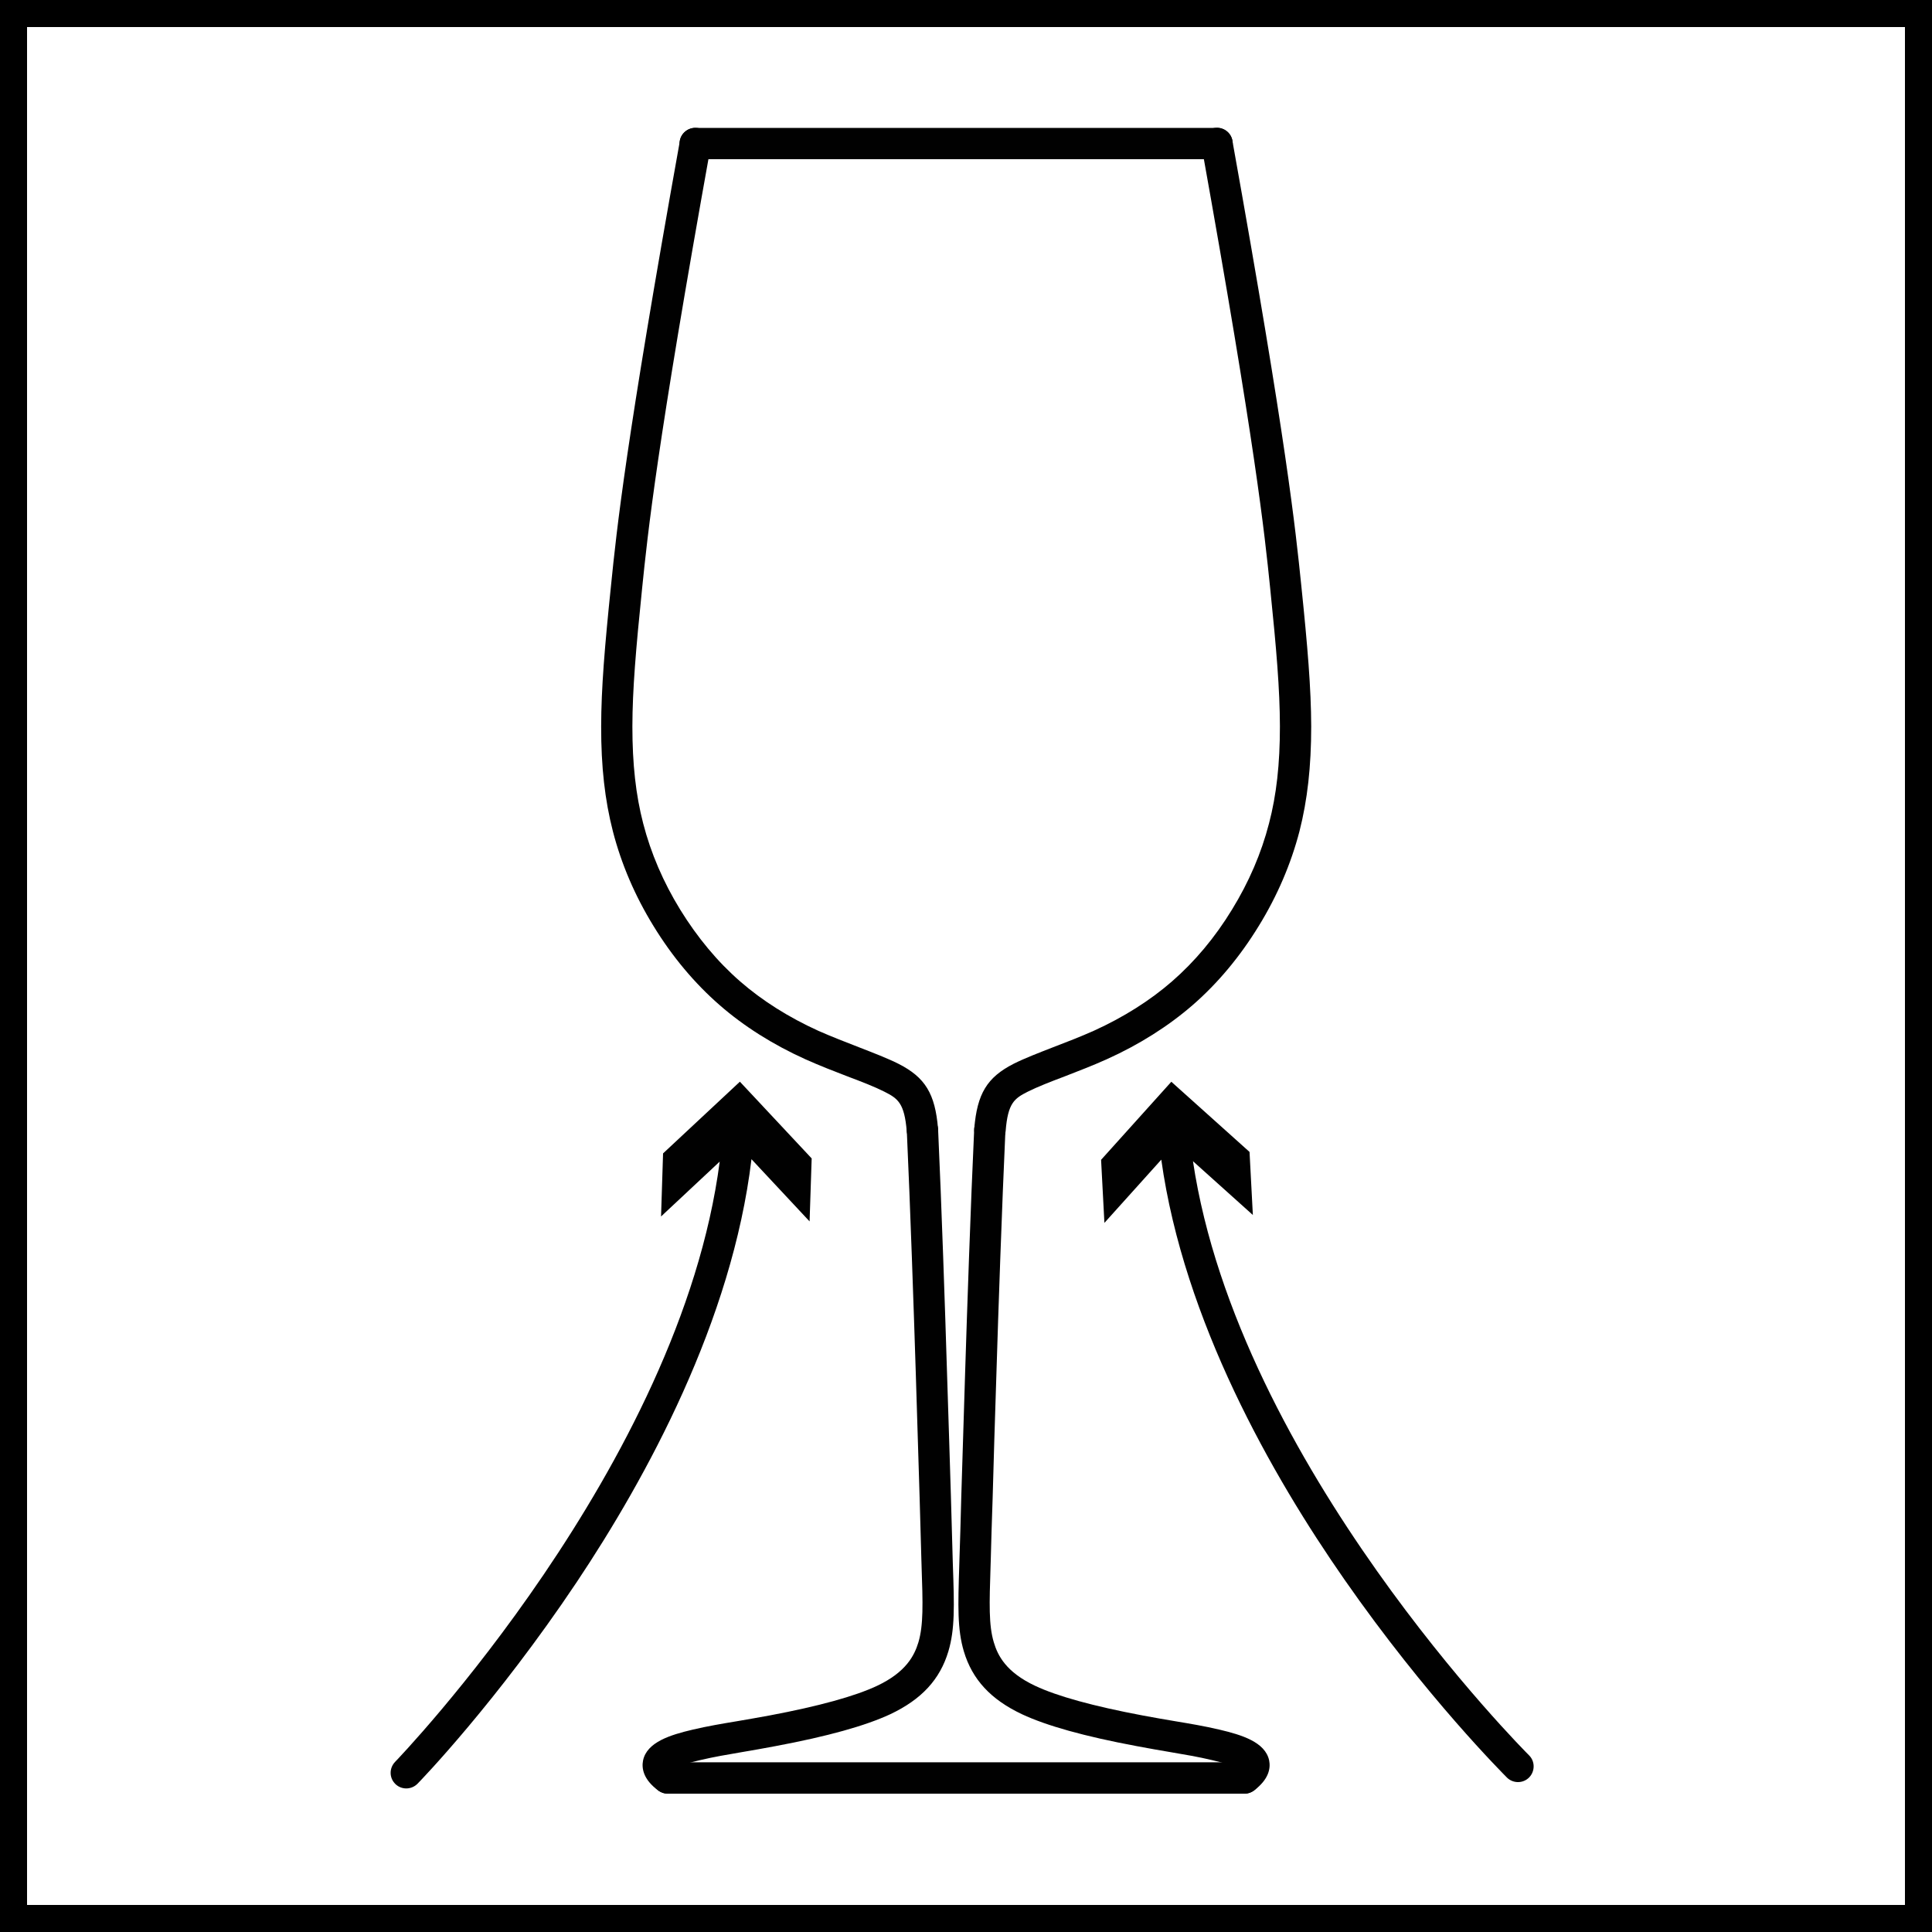
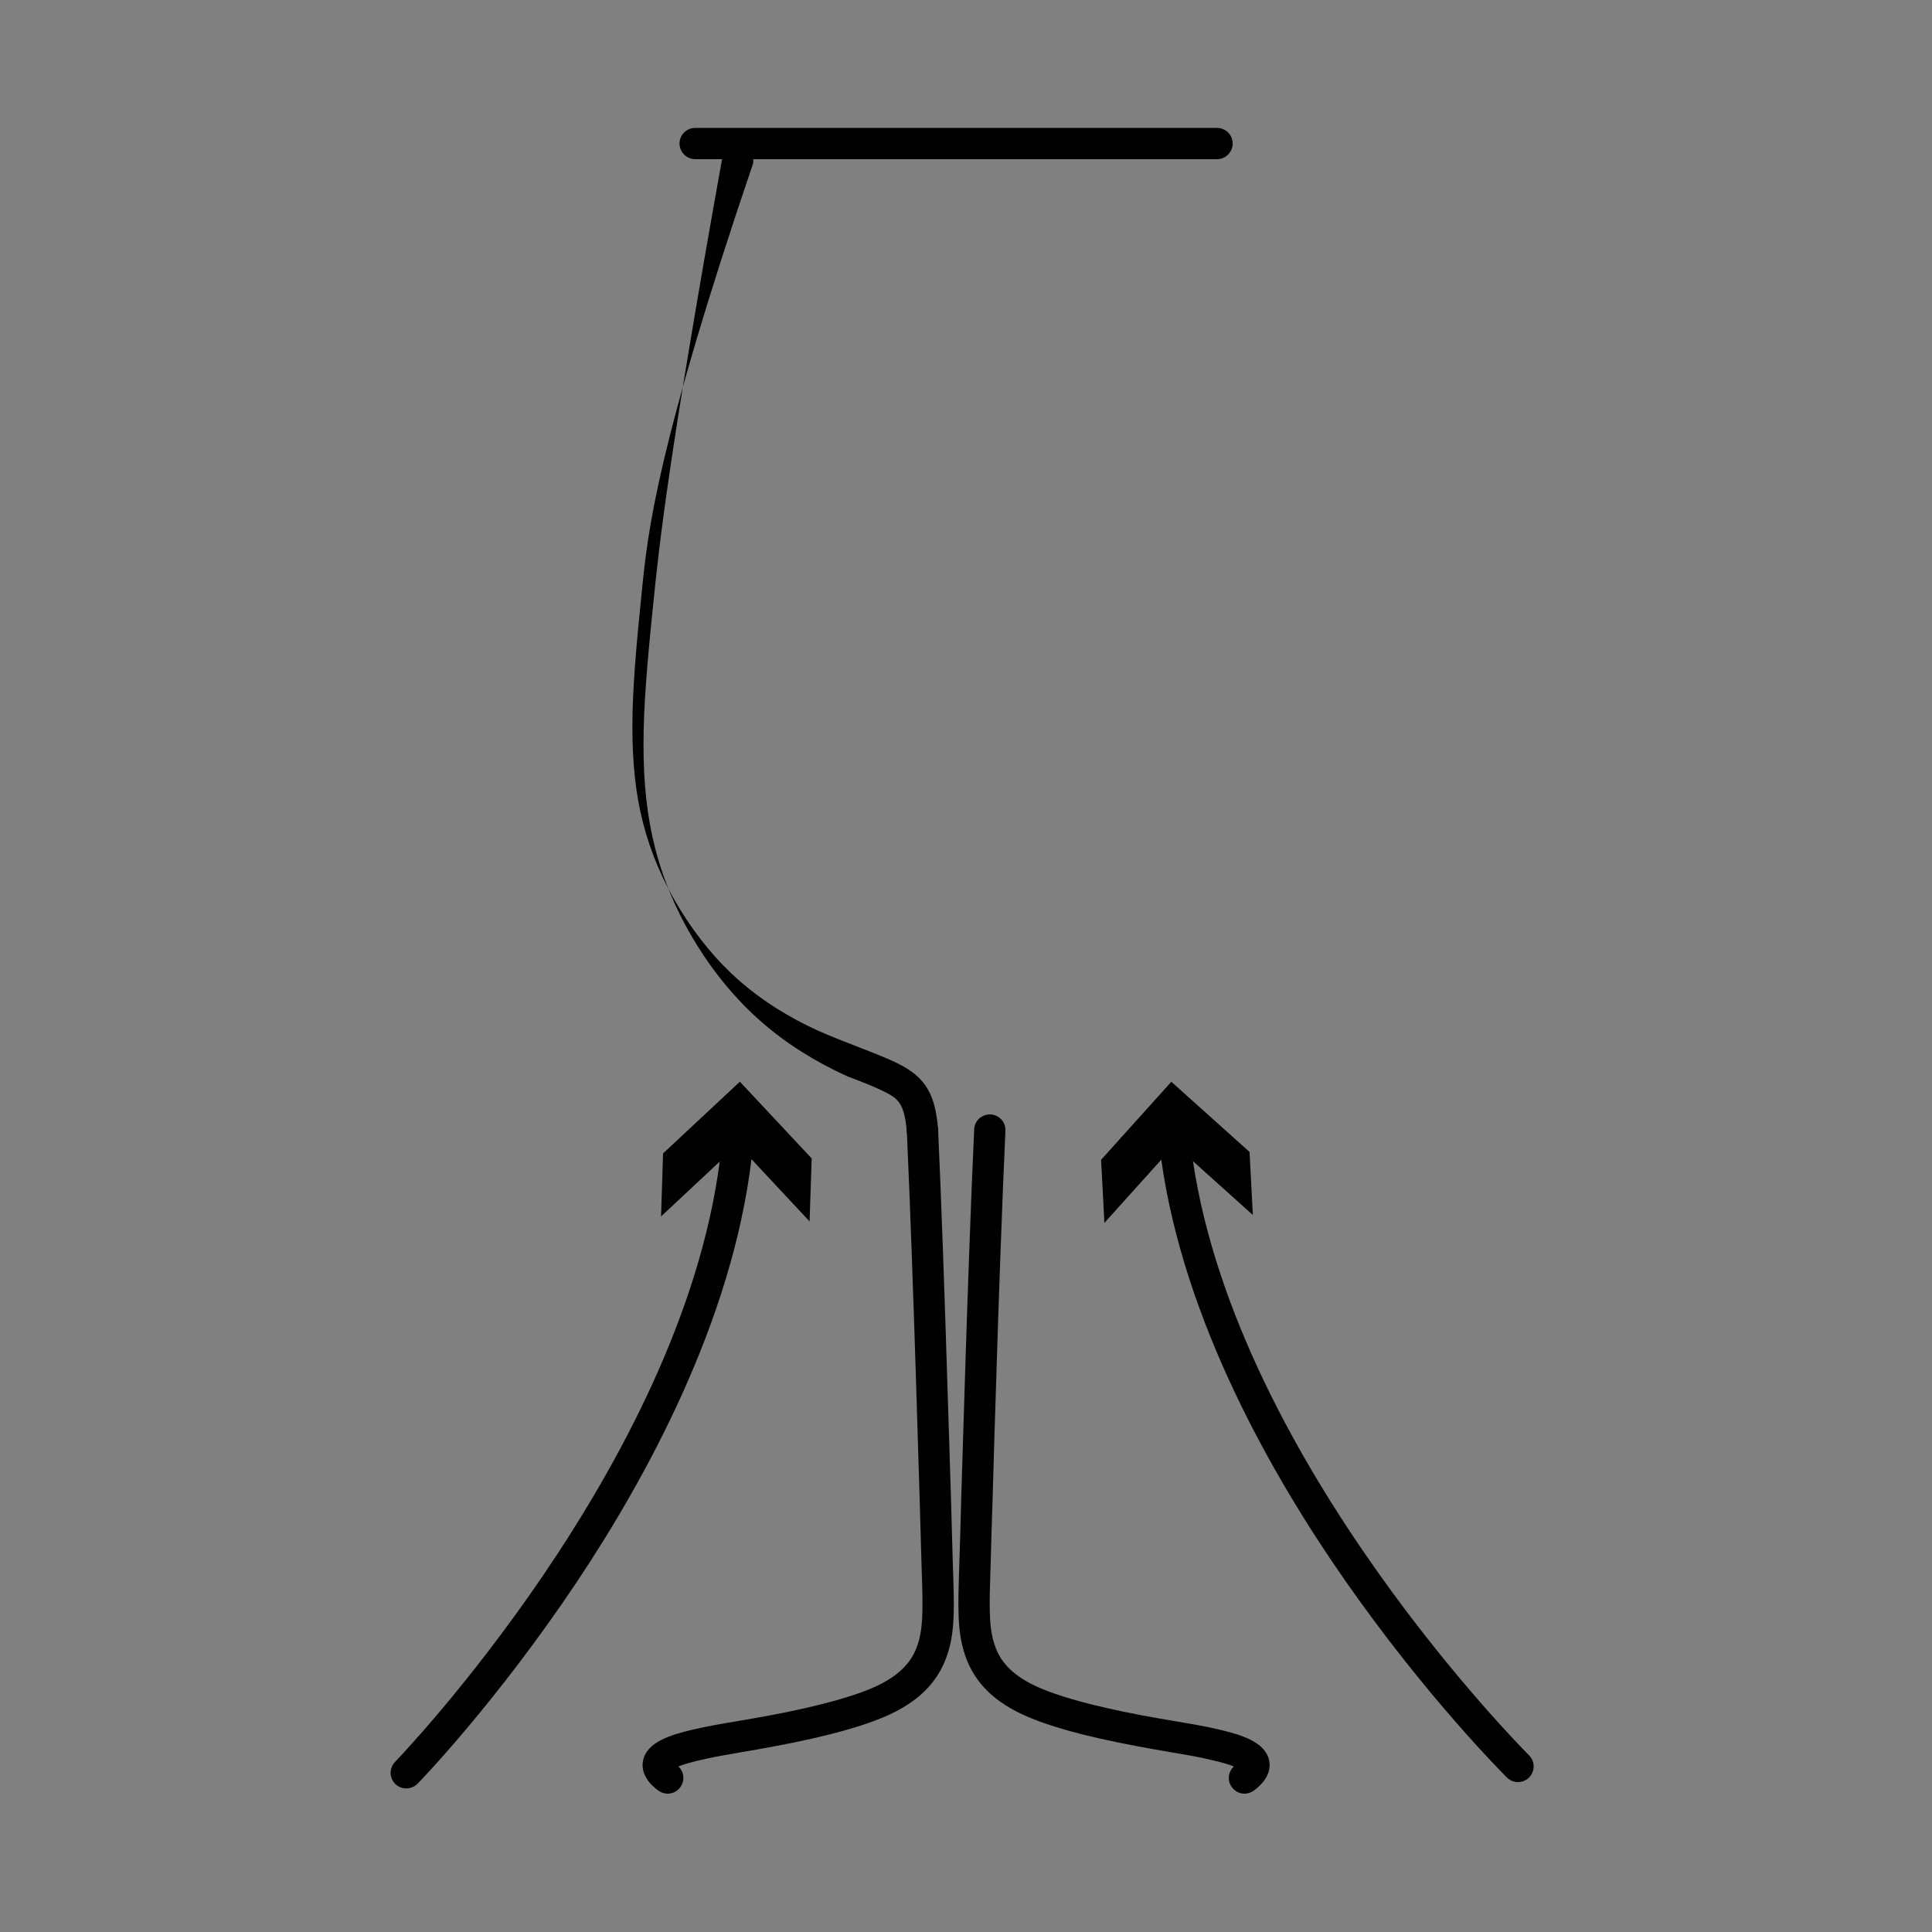
<svg xmlns="http://www.w3.org/2000/svg" version="1.1" x="0px" y="0px" width="25px" height="25px" viewBox="0 0 25 25" enable-background="new 0 0 25 25" xml:space="preserve">
  <rect x="0" y="0" width="25" height="25" fill="#808080" stroke="none" />
  <g id="_x5B__x5D_">
-     <rect fill="#FFFFFF" stroke="#000000" stroke-width="0.7" stroke-miterlimit="10" width="25" height="25" />
-   </g>
+     </g>
  <g id="gambo_x5F_stirato">
    <g>
      <g>
        <path fill="#010101" d="M16.212,15.722l-0.043-0.816l-1.012-0.908l-0.909,1.01l0.043,0.816l0.736-0.818     c0.292,2.086,1.434,4.09,2.369,5.432c1.063,1.527,2.063,2.521,2.104,2.564c0.08,0.078,0.208,0.078,0.287-0.002     c0.078-0.08,0.078-0.209-0.002-0.287c-0.039-0.039-3.76-3.761-4.348-7.687L16.212,15.722z" />
        <path fill="#010101" d="M5.116,23.085c0.08,0.078,0.208,0.076,0.287-0.004c0.041-0.041,1.021-1.056,2.056-2.603     c0.909-1.36,2.014-3.386,2.265-5.478l0.752,0.805l0.027-0.815l-0.929-0.993L8.58,14.925l-0.026,0.816l0.759-0.71     c-0.512,3.933-4.162,7.728-4.2,7.767C5.034,22.88,5.036,23.007,5.116,23.085" />
-         <path fill="#010101" d="M16.104,23.21H8.641c-0.112,0-0.203-0.092-0.203-0.203c0-0.112,0.091-0.203,0.203-0.203h7.464     c0.112,0,0.203,0.091,0.203,0.203C16.308,23.118,16.217,23.21,16.104,23.21" />
        <path fill="#010101" d="M15.748,2.06H8.996c-0.111,0-0.203-0.091-0.203-0.203c0-0.112,0.092-0.202,0.203-0.202h6.752     c0.112,0,0.203,0.09,0.203,0.202C15.951,1.968,15.86,2.06,15.748,2.06" />
-         <path fill="#010101" d="M12.81,14.823c-0.006,0-0.012,0-0.018-0.001c-0.11-0.009-0.193-0.106-0.185-0.218     c0.037-0.452,0.166-0.663,0.508-0.838c0.143-0.072,0.323-0.141,0.513-0.215c0.173-0.066,0.351-0.135,0.526-0.213     c0.387-0.176,0.727-0.391,1.012-0.639c0.294-0.256,0.556-0.568,0.776-0.929c0.219-0.356,0.38-0.731,0.479-1.115     c0.097-0.37,0.141-0.769,0.141-1.256c-0.001-0.478-0.045-0.997-0.126-1.787c-0.074-0.723-0.187-1.815-0.888-5.721     c-0.019-0.11,0.055-0.215,0.164-0.235c0.11-0.02,0.216,0.054,0.235,0.164c0.704,3.921,0.816,5.022,0.891,5.751     c0.083,0.803,0.127,1.332,0.129,1.827c0,0.523-0.049,0.955-0.152,1.359c-0.11,0.422-0.286,0.834-0.526,1.224     c-0.243,0.397-0.53,0.741-0.855,1.024c-0.315,0.273-0.688,0.51-1.111,0.701c-0.186,0.084-0.378,0.157-0.547,0.223     c-0.181,0.068-0.352,0.135-0.476,0.197c-0.174,0.088-0.258,0.146-0.287,0.51C13.002,14.743,12.913,14.823,12.81,14.823" />
-         <path fill="#010101" d="M11.935,14.823c-0.104,0-0.193-0.08-0.202-0.186c-0.03-0.363-0.114-0.422-0.288-0.51     c-0.124-0.063-0.294-0.129-0.475-0.197c-0.169-0.065-0.361-0.139-0.548-0.223c-0.423-0.191-0.797-0.428-1.11-0.701     c-0.325-0.283-0.613-0.627-0.856-1.024c-0.24-0.39-0.416-0.802-0.525-1.224c-0.104-0.404-0.153-0.836-0.152-1.359     c0.001-0.495,0.045-1.024,0.128-1.827c0.074-0.729,0.187-1.83,0.891-5.751c0.021-0.11,0.125-0.183,0.235-0.164     c0.11,0.02,0.183,0.125,0.164,0.235C8.494,5.798,8.383,6.891,8.309,7.613C8.228,8.403,8.184,8.922,8.183,9.4     c0,0.487,0.044,0.886,0.14,1.256c0.099,0.384,0.26,0.759,0.479,1.115c0.222,0.36,0.482,0.673,0.776,0.929     c0.285,0.248,0.625,0.463,1.012,0.639c0.177,0.078,0.354,0.146,0.526,0.213c0.19,0.074,0.37,0.143,0.513,0.215     c0.343,0.175,0.472,0.386,0.509,0.838c0.009,0.111-0.074,0.209-0.186,0.218C11.945,14.823,11.94,14.823,11.935,14.823" />
+         <path fill="#010101" d="M11.935,14.823c-0.104,0-0.193-0.08-0.202-0.186c-0.03-0.363-0.114-0.422-0.288-0.51     c-0.124-0.063-0.294-0.129-0.475-0.197c-0.423-0.191-0.797-0.428-1.11-0.701     c-0.325-0.283-0.613-0.627-0.856-1.024c-0.24-0.39-0.416-0.802-0.525-1.224c-0.104-0.404-0.153-0.836-0.152-1.359     c0.001-0.495,0.045-1.024,0.128-1.827c0.074-0.729,0.187-1.83,0.891-5.751c0.021-0.11,0.125-0.183,0.235-0.164     c0.11,0.02,0.183,0.125,0.164,0.235C8.494,5.798,8.383,6.891,8.309,7.613C8.228,8.403,8.184,8.922,8.183,9.4     c0,0.487,0.044,0.886,0.14,1.256c0.099,0.384,0.26,0.759,0.479,1.115c0.222,0.36,0.482,0.673,0.776,0.929     c0.285,0.248,0.625,0.463,1.012,0.639c0.177,0.078,0.354,0.146,0.526,0.213c0.19,0.074,0.37,0.143,0.513,0.215     c0.343,0.175,0.472,0.386,0.509,0.838c0.009,0.111-0.074,0.209-0.186,0.218C11.945,14.823,11.94,14.823,11.935,14.823" />
        <path fill="#010101" d="M16.104,23.21c-0.063,0-0.124-0.029-0.163-0.084c-0.063-0.082-0.05-0.199,0.025-0.268     c-0.053-0.021-0.139-0.049-0.277-0.081c-0.188-0.045-0.348-0.071-0.552-0.106c-0.124-0.021-0.263-0.045-0.427-0.076     c-0.68-0.127-1.167-0.264-1.486-0.413c-0.404-0.191-0.643-0.449-0.752-0.814c-0.085-0.286-0.076-0.582-0.059-1.118l0.002-0.065     c0.008-0.229,0.016-0.505,0.024-0.821c0.014-0.456,0.03-0.998,0.05-1.613c0.024-0.762,0.072-2.181,0.117-3.138     c0.005-0.112,0.099-0.196,0.211-0.192s0.199,0.1,0.193,0.211c-0.044,0.955-0.093,2.371-0.116,3.131     c-0.021,0.617-0.036,1.158-0.049,1.613c-0.011,0.317-0.019,0.592-0.025,0.822l-0.002,0.064c-0.016,0.494-0.025,0.767,0.042,0.99     c0.05,0.168,0.156,0.385,0.536,0.563c0.284,0.134,0.752,0.263,1.389,0.383c0.162,0.03,0.297,0.054,0.419,0.074     c0.203,0.034,0.378,0.063,0.578,0.11c0.284,0.067,0.591,0.16,0.641,0.399c0.019,0.097,0,0.242-0.199,0.39     C16.188,23.196,16.146,23.21,16.104,23.21" />
        <path fill="#010101" d="M8.64,23.21c-0.042,0-0.084-0.014-0.12-0.039c-0.2-0.147-0.218-0.293-0.199-0.39     c0.049-0.239,0.356-0.332,0.64-0.399c0.2-0.047,0.375-0.076,0.578-0.11c0.122-0.021,0.257-0.044,0.419-0.074     c0.638-0.12,1.105-0.249,1.39-0.383c0.38-0.179,0.485-0.396,0.536-0.563c0.066-0.224,0.058-0.496,0.041-0.99l-0.002-0.064     c-0.007-0.229-0.015-0.501-0.023-0.814c-0.014-0.457-0.03-1.002-0.05-1.621c-0.024-0.758-0.072-2.176-0.116-3.131     c-0.005-0.111,0.081-0.207,0.193-0.211c0.11-0.004,0.205,0.08,0.212,0.192c0.044,0.958,0.092,2.377,0.115,3.138     c0.021,0.618,0.036,1.162,0.051,1.62c0.009,0.313,0.017,0.587,0.023,0.814l0.002,0.065c0.019,0.536,0.027,0.832-0.058,1.118     c-0.109,0.365-0.348,0.623-0.752,0.814c-0.32,0.149-0.808,0.286-1.487,0.413c-0.164,0.031-0.302,0.055-0.426,0.076     c-0.204,0.035-0.365,0.062-0.553,0.106c-0.139,0.032-0.225,0.06-0.276,0.081c0.075,0.068,0.087,0.186,0.025,0.268     C8.764,23.181,8.701,23.21,8.64,23.21" />
      </g>
    </g>
  </g>
</svg>